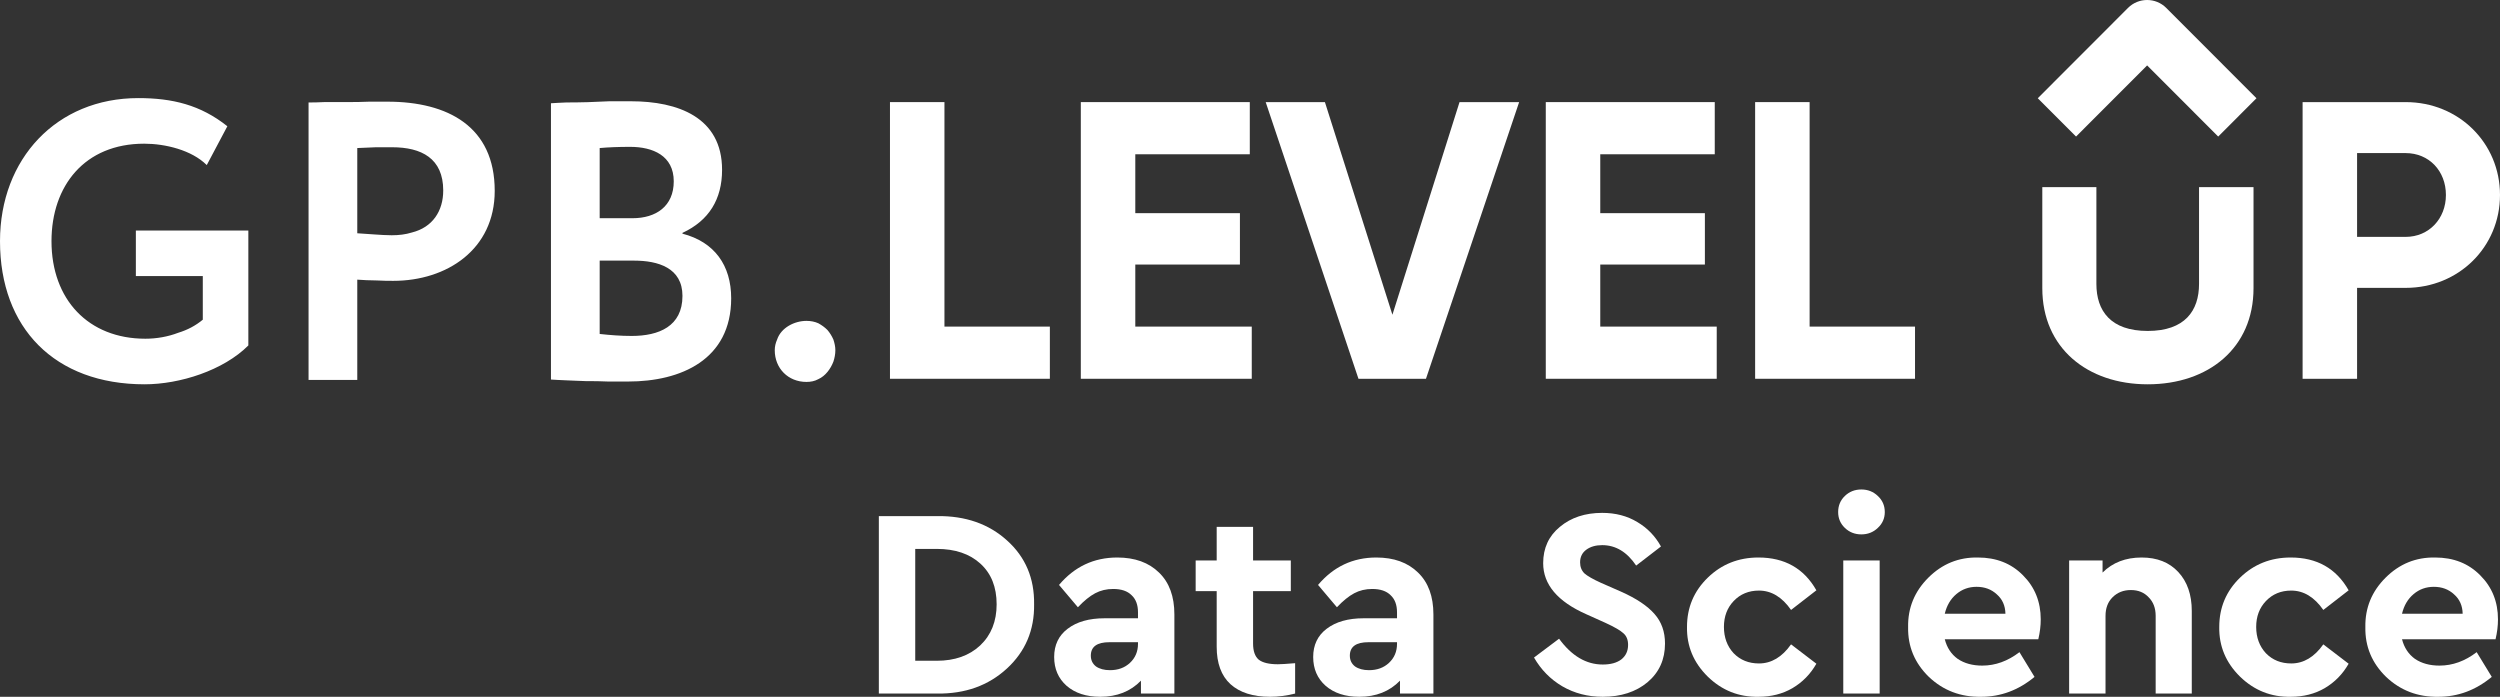
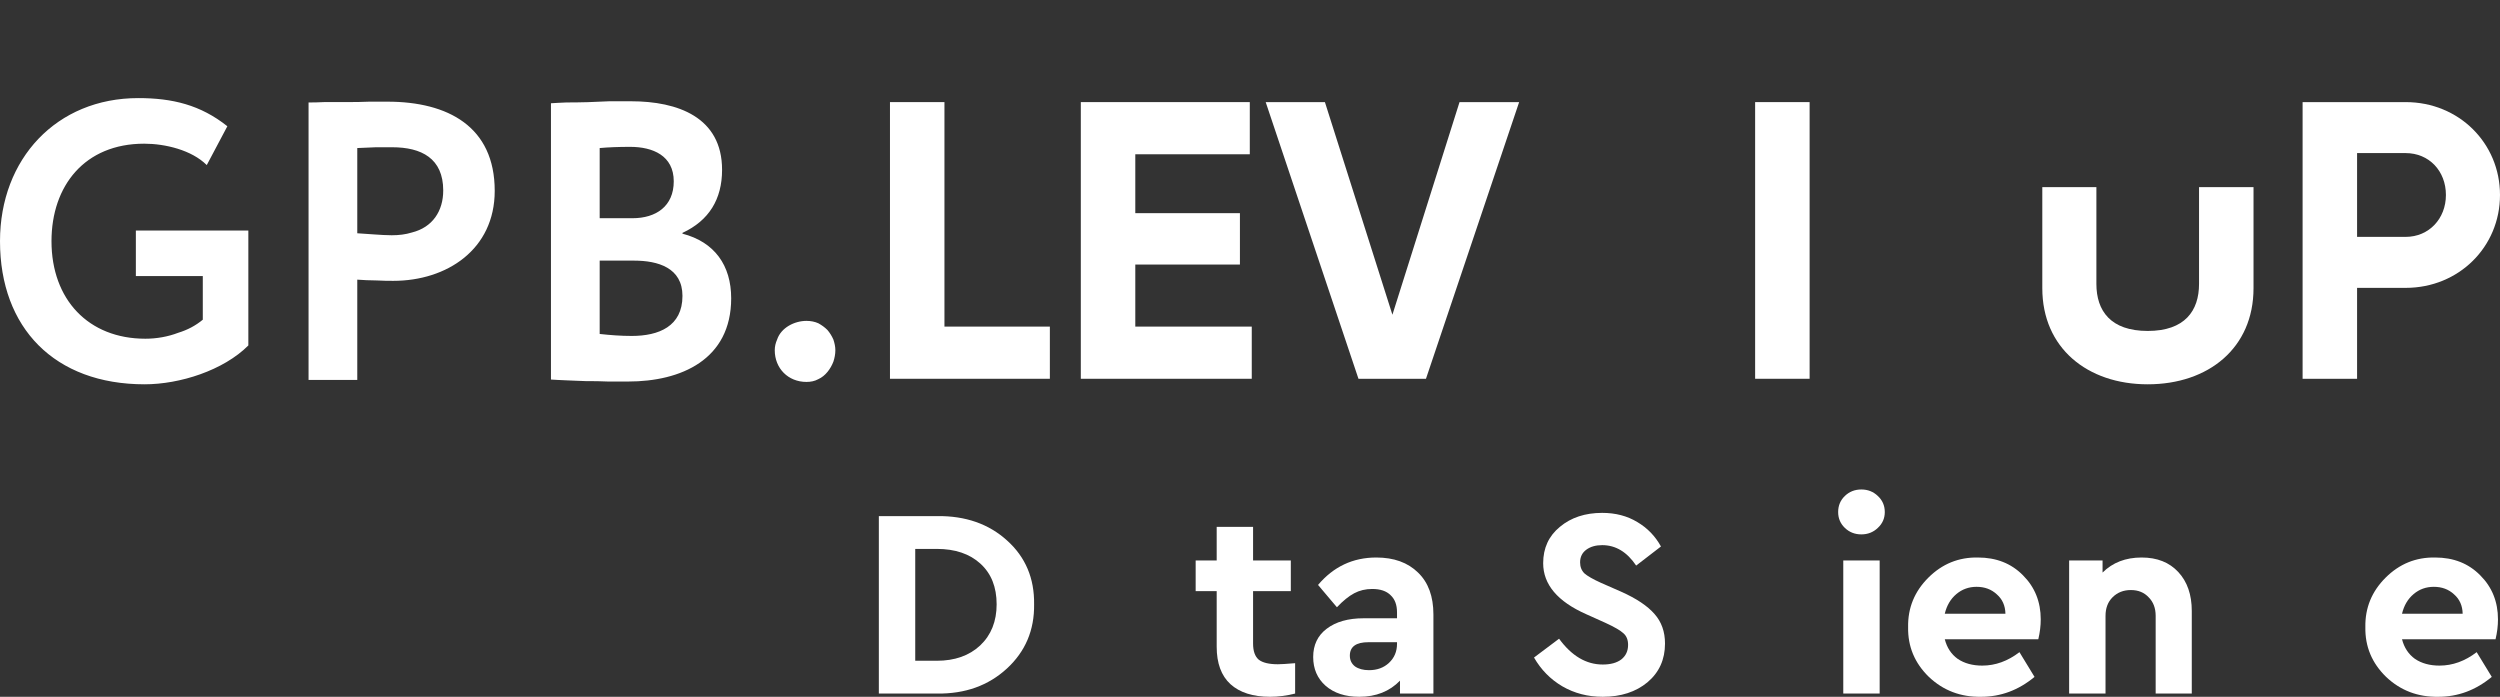
<svg xmlns="http://www.w3.org/2000/svg" width="2472" height="689" viewBox="0 0 2472 689" fill="none">
  <rect x="0" y="0" width="2472" height="689" fill="#333333" stroke="none" />
  <path d="M134.338 227.917H245.568V341.587C220.893 366.281 177.811 380 142.954 380C54.048 380 0 324.341 0 238.5C0 156.971 56.007 97 136.688 97C170.37 97 198.177 103.663 224.81 124.83L204.444 163.242C189.561 148.348 163.32 142.076 142.562 142.076C83.814 142.076 50.915 183.625 50.915 238.5C50.915 296.119 87.339 334.924 143.737 334.924C154.704 334.924 166.062 332.964 176.245 329.044C185.253 326.301 193.477 321.989 200.527 316.109V272.993H134.338V227.917ZM305.099 375.688V101.312C309.016 101.312 314.499 101.312 321.157 100.92C327.815 100.92 335.257 100.92 342.698 100.92C350.139 100.92 357.581 100.92 365.022 100.528C372.464 100.528 378.339 100.528 383.038 100.528C442.962 100.528 489.177 125.222 489.177 188.72C489.177 246.731 441.787 277.697 388.913 277.697C384.605 277.697 379.122 277.697 372.464 277.305C365.806 277.305 359.147 276.913 353.273 276.521V375.688H305.099ZM371.68 145.604C365.806 145.996 359.931 145.996 353.273 146.388V230.661C359.147 231.053 364.631 231.445 370.505 231.837C376.38 232.229 381.863 232.62 387.347 232.62C394.396 232.62 401.055 231.837 407.321 229.877C427.687 224.781 438.262 208.711 438.262 188.328C438.262 156.579 416.721 145.604 387.738 145.604C382.647 145.604 377.555 145.604 371.68 145.604ZM544.792 102.096C548.708 101.704 553.8 101.704 560.066 101.312C574.166 101.312 588.266 100.92 602.365 100.136C609.807 100.136 617.248 100.136 623.906 100.136C670.121 100.136 713.987 115.814 713.987 167.946C713.987 196.952 701.062 218.118 674.821 230.269V231.053C706.545 239.284 722.995 262.41 722.995 294.943C722.995 355.698 673.255 377.256 621.165 377.256C614.898 377.256 608.24 377.256 601.19 377.256C593.749 376.864 586.699 376.864 579.649 376.864C572.599 376.472 565.941 376.472 560.066 376.08C553.8 375.688 548.708 375.688 544.792 375.296V102.096ZM592.965 146.388V215.766H625.473C648.58 215.766 666.205 204.007 666.205 179.313C666.205 153.835 645.447 145.212 623.123 145.212C611.765 145.212 601.582 145.604 592.965 146.388ZM592.965 257.706V330.22C603.54 331.396 614.115 332.18 624.689 332.18C651.322 332.18 674.821 322.773 674.821 292.591C674.821 264.762 650.539 257.706 627.039 257.706H592.965ZM768.427 335.708C772.343 323.949 785.66 317.285 797.409 317.285C801.717 317.285 805.634 318.069 809.159 319.637C812.684 321.597 815.425 323.557 818.167 326.301C820.517 329.044 822.475 332.18 824.042 335.708C825.217 339.235 826 342.763 826 346.291C826 350.211 825.217 354.13 824.042 357.658C821.3 364.713 816.209 371.769 809.159 374.904C805.634 376.864 801.717 377.648 797.409 377.648C779.393 377.648 766.077 364.321 766.077 346.291C766.077 342.763 766.86 339.235 768.427 335.708Z" fill="white" />
  <path d="M933.872 322.941V100.96H880V374.529H1038.1V322.941H933.872Z" fill="white" />
  <path d="M1122.58 322.941V261.584H1226.03V210.778H1122.58V152.547H1235.79V100.96H1068.71V374.529H1237.74V322.941H1122.58Z" fill="white" />
  <path d="M1343.25 374.529H1410L1502.13 100.96H1443.18L1376.82 311.217L1310.07 100.96H1251.51L1343.25 374.529Z" fill="white" />
-   <path d="M1582.34 322.941V261.584H1685.79V210.778H1582.34V152.547H1695.55V100.96H1528.47V374.529H1697.5V322.941H1582.34Z" fill="white" />
-   <path d="M1789.34 322.941V100.96H1735.47V374.529H1893.57V322.941H1789.34Z" fill="white" />
+   <path d="M1789.34 322.941V100.96H1735.47V374.529H1893.57H1789.34Z" fill="white" />
  <path d="M2123.66 380C2183.78 380 2228.28 344.045 2228.28 285.032V185.005H2174.41V280.733C2174.41 307.309 2160.36 327.24 2123.66 327.24C2086.96 327.24 2072.91 307.309 2072.91 280.733V185.005H2019.43V285.032C2019.43 344.045 2063.93 380 2123.66 380Z" fill="white" />
  <path d="M2378.7 100.96H2276.81V374.529H2330.68V284.642H2378.7C2431.4 284.642 2472 243.997 2472 192.801C2472 141.604 2431.4 100.96 2378.7 100.96ZM2378.7 234.227H2330.68V151.374H2378.7C2401.73 151.374 2418.52 168.961 2418.52 192.801C2418.52 216.249 2401.73 234.227 2378.7 234.227Z" fill="white" />
-   <path fill-rule="evenodd" clip-rule="evenodd" d="M2104.15 7.846C2114.6 -2.615 2131.55 -2.615 2142 7.846L2231.2 97.145L2193.35 135.031L2123.08 64.676L2052.8 135.031L2014.95 97.145L2104.15 7.846Z" fill="white" />
  <path d="M869 685.796V510.321H926.571C954.646 509.967 977.746 518.031 995.87 534.515C1013.99 550.822 1022.88 571.826 1022.52 597.527C1022.88 623.05 1013.91 644.231 995.603 661.07C977.301 677.908 954.291 686.15 926.571 685.796H869ZM904.982 653.36H926.305C944.074 653.36 958.377 648.308 969.216 638.205C980.055 627.925 985.475 614.365 985.475 597.527C985.475 580.511 980.144 567.129 969.483 557.38C958.822 547.632 944.429 542.757 926.305 542.757H904.982V653.36Z" fill="white" />
-   <path d="M1161.23 607.63V685.796H1128.18V673.034C1117.88 683.669 1104.46 688.986 1087.94 688.986C1074.08 688.986 1062.97 685.353 1054.62 678.086C1046.45 670.819 1042.36 661.336 1042.36 649.637C1042.36 637.762 1046.8 628.456 1055.69 621.721C1064.75 614.808 1076.92 611.352 1092.2 611.352H1125.25V605.503C1125.25 598.059 1123.12 592.387 1118.86 588.487C1114.77 584.411 1108.73 582.372 1100.73 582.372C1094.16 582.372 1088.2 583.79 1082.87 586.626C1077.54 589.462 1071.86 594.07 1065.82 600.451L1047.16 578.384C1062.44 560.305 1081.63 551.265 1104.73 551.265C1122.14 551.265 1135.91 556.228 1146.04 566.154C1156.17 575.903 1161.23 589.728 1161.23 607.63ZM1125.25 636.61V635.015H1097C1084.74 635.015 1078.61 639.446 1078.61 648.308C1078.61 652.739 1080.3 656.284 1083.67 658.943C1087.23 661.424 1091.85 662.665 1097.53 662.665C1105.53 662.665 1112.1 660.272 1117.26 655.487C1122.59 650.524 1125.25 644.231 1125.25 636.61Z" fill="white" />
  <path d="M1280.62 655.753V685.796C1272.09 687.923 1263.83 688.986 1255.83 688.986C1238.95 688.986 1225.89 684.821 1216.65 676.49C1207.59 668.16 1203.06 655.841 1203.06 639.534V584.499H1182.27V554.19H1203.06V520.956H1239.04V554.19H1276.36V584.499H1239.04V636.344C1239.04 643.788 1240.91 649.106 1244.64 652.296C1248.55 655.309 1254.86 656.816 1263.56 656.816C1266.58 656.816 1272.27 656.462 1280.62 655.753Z" fill="white" />
  <path d="M1417.36 607.63V685.796H1384.31V673.034C1374 683.669 1360.58 688.986 1344.06 688.986C1330.2 688.986 1319.09 685.353 1310.74 678.086C1302.57 670.819 1298.48 661.336 1298.48 649.637C1298.48 637.762 1302.92 628.456 1311.81 621.721C1320.87 614.808 1333.04 611.352 1348.32 611.352H1381.37V605.503C1381.37 598.059 1379.24 592.387 1374.98 588.487C1370.89 584.411 1364.85 582.372 1356.85 582.372C1350.28 582.372 1344.33 583.79 1339 586.626C1333.67 589.462 1327.98 594.07 1321.94 600.451L1303.28 578.384C1318.56 560.305 1337.75 551.265 1360.85 551.265C1378.27 551.265 1392.04 556.228 1402.16 566.154C1412.29 575.903 1417.36 589.728 1417.36 607.63ZM1381.37 636.61V635.015H1353.12C1340.86 635.015 1334.73 639.446 1334.73 648.308C1334.73 652.739 1336.42 656.284 1339.8 658.943C1343.35 661.424 1347.97 662.665 1353.66 662.665C1361.65 662.665 1368.23 660.272 1373.38 655.487C1378.71 650.524 1381.37 644.231 1381.37 636.61Z" fill="white" />
  <path d="M1516.83 650.169L1541.61 631.558C1554.05 648.574 1568.44 657.082 1584.79 657.082C1592.61 657.082 1598.74 655.398 1603.18 652.03C1607.62 648.485 1609.85 643.7 1609.85 637.673C1609.85 632.71 1608.34 628.9 1605.31 626.241C1602.29 623.405 1596.34 619.949 1587.46 615.872L1568.53 607.364C1540.1 594.779 1525.89 577.941 1525.89 556.849C1525.89 541.96 1531.4 529.996 1542.41 520.956C1553.43 511.739 1567.38 507.131 1584.26 507.131C1597.41 507.131 1608.96 510.144 1618.91 516.17C1628.86 522.02 1636.68 530.084 1642.36 540.365L1617.84 559.241C1608.78 545.771 1597.58 539.035 1584.26 539.035C1577.86 539.035 1572.62 540.542 1568.53 543.555C1564.45 546.568 1562.4 550.734 1562.4 556.051C1562.4 560.482 1563.82 564.116 1566.67 566.952C1569.69 569.61 1575.11 572.712 1582.93 576.257L1602.92 585.031C1618.02 591.766 1629.04 599.122 1635.97 607.098C1642.9 614.897 1646.36 624.646 1646.36 636.344C1646.36 652.119 1640.59 664.881 1629.04 674.629C1617.49 684.201 1602.74 688.986 1584.79 688.986C1570.04 688.986 1556.72 685.53 1544.81 678.617C1533.08 671.705 1523.76 662.222 1516.83 650.169Z" fill="white" />
-   <path d="M1668.11 619.86C1668.11 600.717 1674.95 584.499 1688.63 571.206C1702.31 557.912 1719.02 551.265 1738.74 551.265C1764.68 551.265 1783.78 562.077 1796.04 583.702L1770.99 603.11C1762.11 590.348 1751.53 583.967 1739.27 583.967C1729.14 583.967 1720.79 587.424 1714.22 594.336C1707.82 601.072 1704.62 609.58 1704.62 619.86C1704.62 630.318 1707.82 639.003 1714.22 645.915C1720.79 652.651 1729.14 656.018 1739.27 656.018C1751.53 656.018 1762.11 649.726 1770.99 637.142L1796.04 656.284C1790.18 666.565 1782.27 674.629 1772.32 680.478C1762.55 686.15 1751.36 688.986 1738.74 688.986C1719.37 689.341 1702.67 682.694 1688.63 669.046C1674.59 655.221 1667.75 638.825 1668.11 619.86Z" fill="white" />
  <path d="M1822.63 685.796V554.19H1858.61V685.796H1822.63ZM1817.57 506.333C1817.57 499.952 1819.79 494.635 1824.23 490.381C1828.67 486.127 1834.09 484 1840.49 484C1846.89 484 1852.31 486.127 1856.75 490.381C1861.37 494.635 1863.68 499.952 1863.68 506.333C1863.68 512.537 1861.37 517.766 1856.75 522.02C1852.31 526.273 1846.89 528.4 1840.49 528.4C1834.09 528.4 1828.67 526.273 1824.23 522.02C1819.79 517.766 1817.57 512.537 1817.57 506.333Z" fill="white" />
  <path d="M2015.48 632.09H1923C1925.13 640.421 1929.39 646.89 1935.79 651.499C1942.37 655.93 1950.45 658.145 1960.05 658.145C1973.02 658.145 1985.28 653.714 1996.83 644.852L2011.75 669.312C1995.94 682.428 1978.35 688.986 1958.98 688.986C1938.72 689.341 1921.49 682.783 1907.27 669.312C1893.23 655.664 1886.39 639.269 1886.75 620.126C1886.39 601.16 1893.06 584.854 1906.74 571.206C1920.42 557.558 1936.77 550.911 1955.78 551.265C1973.9 551.265 1988.74 557.114 2000.29 568.813C2012.02 580.511 2017.88 595.045 2017.88 612.416C2017.88 618.796 2017.08 625.355 2015.48 632.09ZM1923 606.832H1982.97C1982.79 598.856 1979.95 592.475 1974.44 587.69C1969.11 582.727 1962.44 580.245 1954.45 580.245C1946.81 580.245 1940.14 582.638 1934.46 587.424C1928.77 592.209 1924.95 598.679 1923 606.832Z" fill="white" />
  <path d="M2167.23 604.174V685.796H2131.52V608.959C2131.52 601.338 2129.21 595.223 2124.59 590.614C2120.14 585.829 2114.28 583.436 2106.99 583.436C2099.71 583.436 2093.67 585.829 2088.87 590.614C2084.25 595.223 2081.94 601.338 2081.94 608.959V685.796H2045.96V554.19H2079.01V566.154C2088.96 556.228 2101.84 551.265 2117.66 551.265C2132.94 551.265 2145.02 556.051 2153.9 565.622C2162.79 575.194 2167.23 588.044 2167.23 604.174Z" fill="white" />
-   <path d="M2194.41 619.86C2194.41 600.717 2201.25 584.499 2214.93 571.206C2228.61 557.912 2245.31 551.265 2265.04 551.265C2290.98 551.265 2310.08 562.077 2322.34 583.702L2297.29 603.11C2288.4 590.348 2277.83 583.967 2265.57 583.967C2255.44 583.967 2247.09 587.424 2240.52 594.336C2234.12 601.072 2230.92 609.58 2230.92 619.86C2230.92 630.318 2234.12 639.003 2240.52 645.915C2247.09 652.651 2255.44 656.018 2265.57 656.018C2277.83 656.018 2288.4 649.726 2297.29 637.142L2322.34 656.284C2316.48 666.565 2308.57 674.629 2298.62 680.478C2288.85 686.15 2277.65 688.986 2265.04 688.986C2245.67 689.341 2228.97 682.694 2214.93 669.046C2200.89 655.221 2194.05 638.825 2194.41 619.86Z" fill="white" />
  <path d="M2467.6 632.09H2375.11C2377.25 640.421 2381.51 646.89 2387.91 651.499C2394.48 655.93 2402.57 658.145 2412.16 658.145C2425.13 658.145 2437.39 653.714 2448.94 644.852L2463.87 669.312C2448.06 682.428 2430.46 688.986 2411.1 688.986C2390.84 689.341 2373.6 682.783 2359.39 669.312C2345.35 655.664 2338.51 639.269 2338.87 620.126C2338.51 601.16 2345.17 584.854 2358.86 571.206C2372.54 557.558 2388.89 550.911 2407.9 551.265C2426.02 551.265 2440.86 557.114 2452.41 568.813C2464.14 580.511 2470 595.045 2470 612.416C2470 618.796 2469.2 625.355 2467.6 632.09ZM2375.11 606.832H2435.08C2434.91 598.856 2432.06 592.475 2426.56 587.69C2421.22 582.727 2414.56 580.245 2406.57 580.245C2398.92 580.245 2392.26 582.638 2386.58 587.424C2380.89 592.209 2377.07 598.679 2375.11 606.832Z" fill="white" />
</svg>